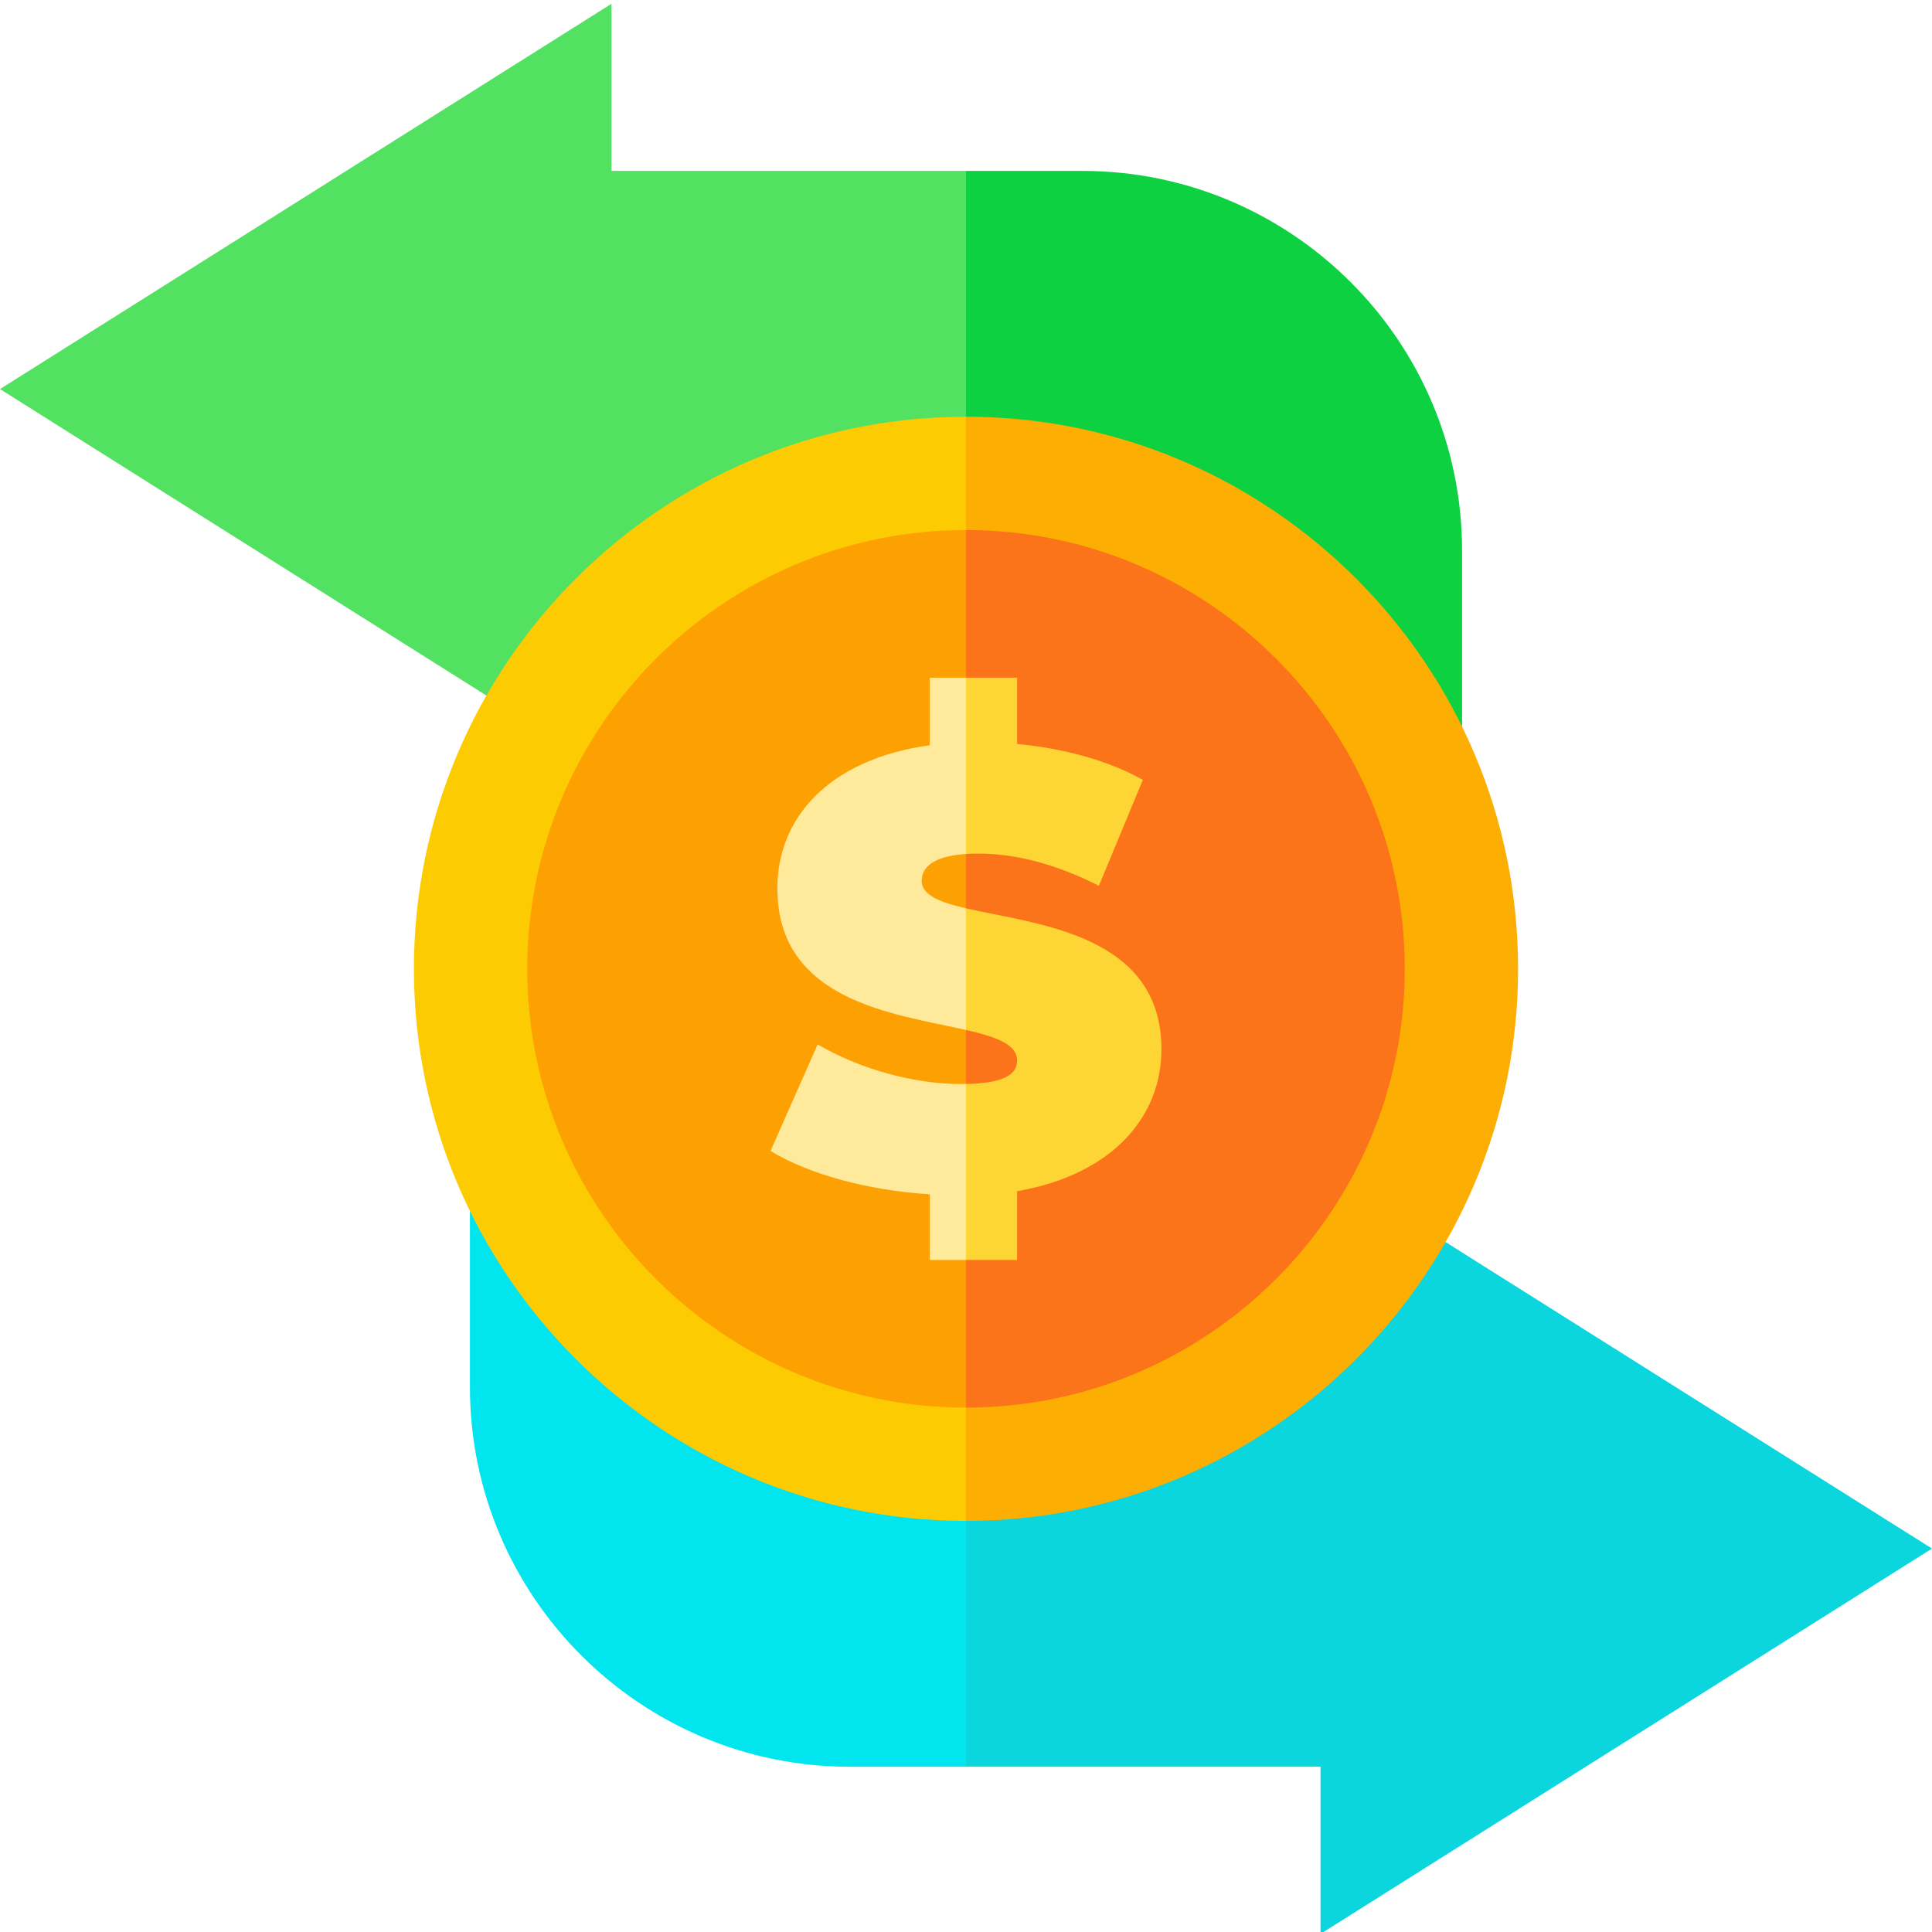
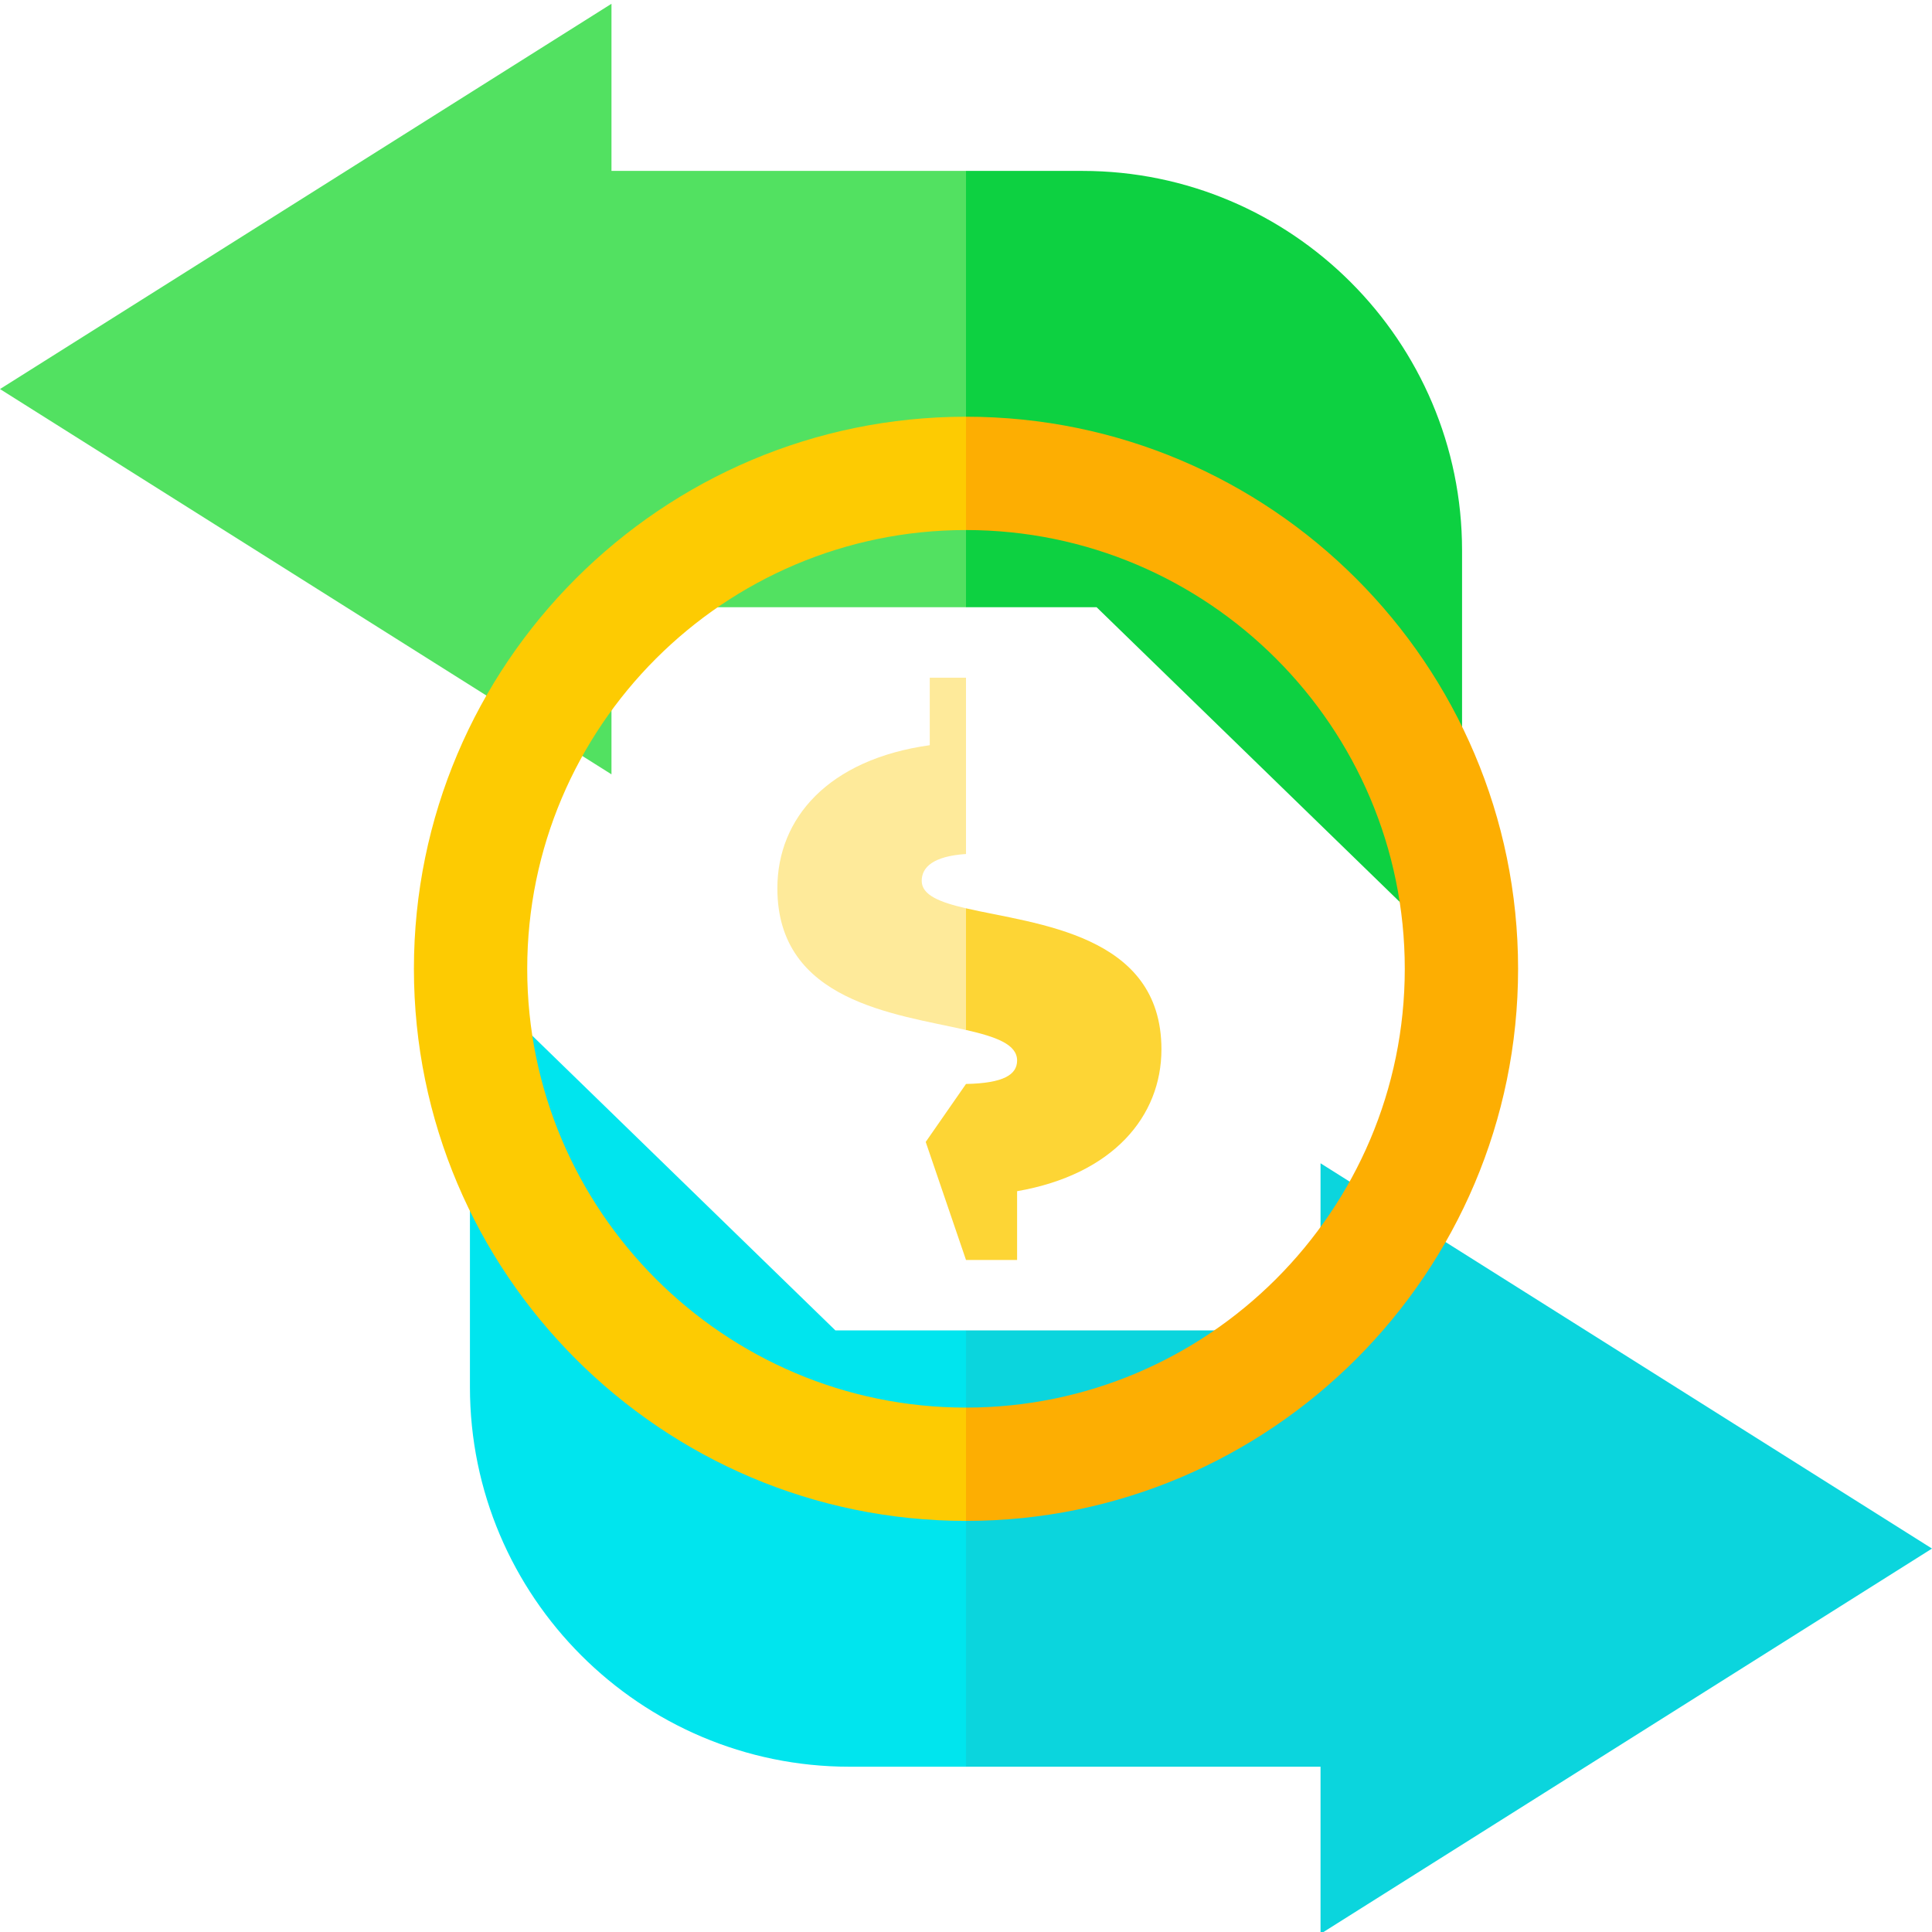
<svg xmlns="http://www.w3.org/2000/svg" height="512pt" viewBox="0 0 512 511" width="512pt">
  <path d="m512 409.887-162.043-102.105v44.293h-93.957l-10.676 53.652 10.676 61.973h93.957v44.293zm0 0" fill="#0bd5dd" />
  <path d="m221.391 352.074-96.852-94.164v109.18c0 55.477 45.133 100.609 100.609 100.609h30.852v-115.625zm0 0" fill="#00e5ee" />
  <path d="m286.852 44.793h-30.852l-21.355 51.297 21.355 64.328h34.609l96.852 94.164v-109.18c0-55.477-45.133-100.609-100.609-100.609zm0 0" fill="#0dd141" />
  <path d="m162.047 44.793v-44.293l-162.047 102.105 162.047 102.102v-44.289h93.953v-115.625zm0 0" fill="#52e161" />
-   <path d="m256 124.949-10.676 134.465 10.676 128.129c72.512 0 131.297-58.785 131.297-131.297 0-72.512-58.785-131.297-131.297-131.297zm0 0" fill="#fc7419" />
-   <path d="m124.707 256.246c0 72.512 58.781 131.297 131.293 131.297v-262.594c-72.512 0-131.293 58.785-131.293 131.297zm0 0" fill="#fda102" />
  <path d="m256 109.934-10.676 10.68 10.676 19.352c64.117 0 116.281 52.164 116.281 116.281 0 64.117-52.164 116.281-116.281 116.281l-10.676 15.016 10.676 15.012c80.676 0 146.309-65.633 146.309-146.309 0-80.676-65.633-146.312-146.309-146.312zm0 0" fill="#fdae02" />
  <path d="m139.719 256.246c0-64.117 52.164-116.281 116.281-116.281v-30.031c-80.676 0-146.309 65.637-146.309 146.312 0 80.676 65.633 146.309 146.309 146.309v-30.027c-64.117 0-116.281-52.164-116.281-116.281zm0 0" fill="#fdcb02" />
-   <path d="m259.199 225.711c10.016 0 20.688 2.793 32.012 8.539l11.656-28.074c-9.355-5.254-21.176-8.371-33.324-9.52v-17.566h-13.543l-10.676 37.617 10.676 9.113c.996-.066 2.051-.109 3.199-.109zm0 0" fill="#fdd535" />
  <path d="m256 240.211-10.676 19.203 10.676 13.039c7.91 1.801 13.543 3.789 13.543 8.09 0 3.766-3.617 6.027-13.543 6.219l-10.676 15.363 10.676 31.277h13.543v-18.223c25.445-4.43 38.25-19.863 38.25-37.594 0-30.727-33.434-33.113-51.793-37.375zm0 0" fill="#fdd535" />
  <g fill="#feea9a">
-     <path d="m254.605 286.781c-12.641 0-27.086-4.105-37.922-10.508l-12.477 28.234c9.852 6.074 25.773 10.508 42.191 11.492v17.402h9.602v-46.641c-.457.008-.91.02-1.395.02zm0 0" />
    <path d="m246.398 196.984c-26.926 3.773-40.387 19.371-40.387 37.922 0 30.09 31.332 33.297 49.988 37.547v-32.242c-6.945-1.609-11.738-3.492-11.738-7.277 0-3.539 2.938-6.539 11.738-7.113v-46.73h-9.602zm0 0" />
  </g>
</svg>